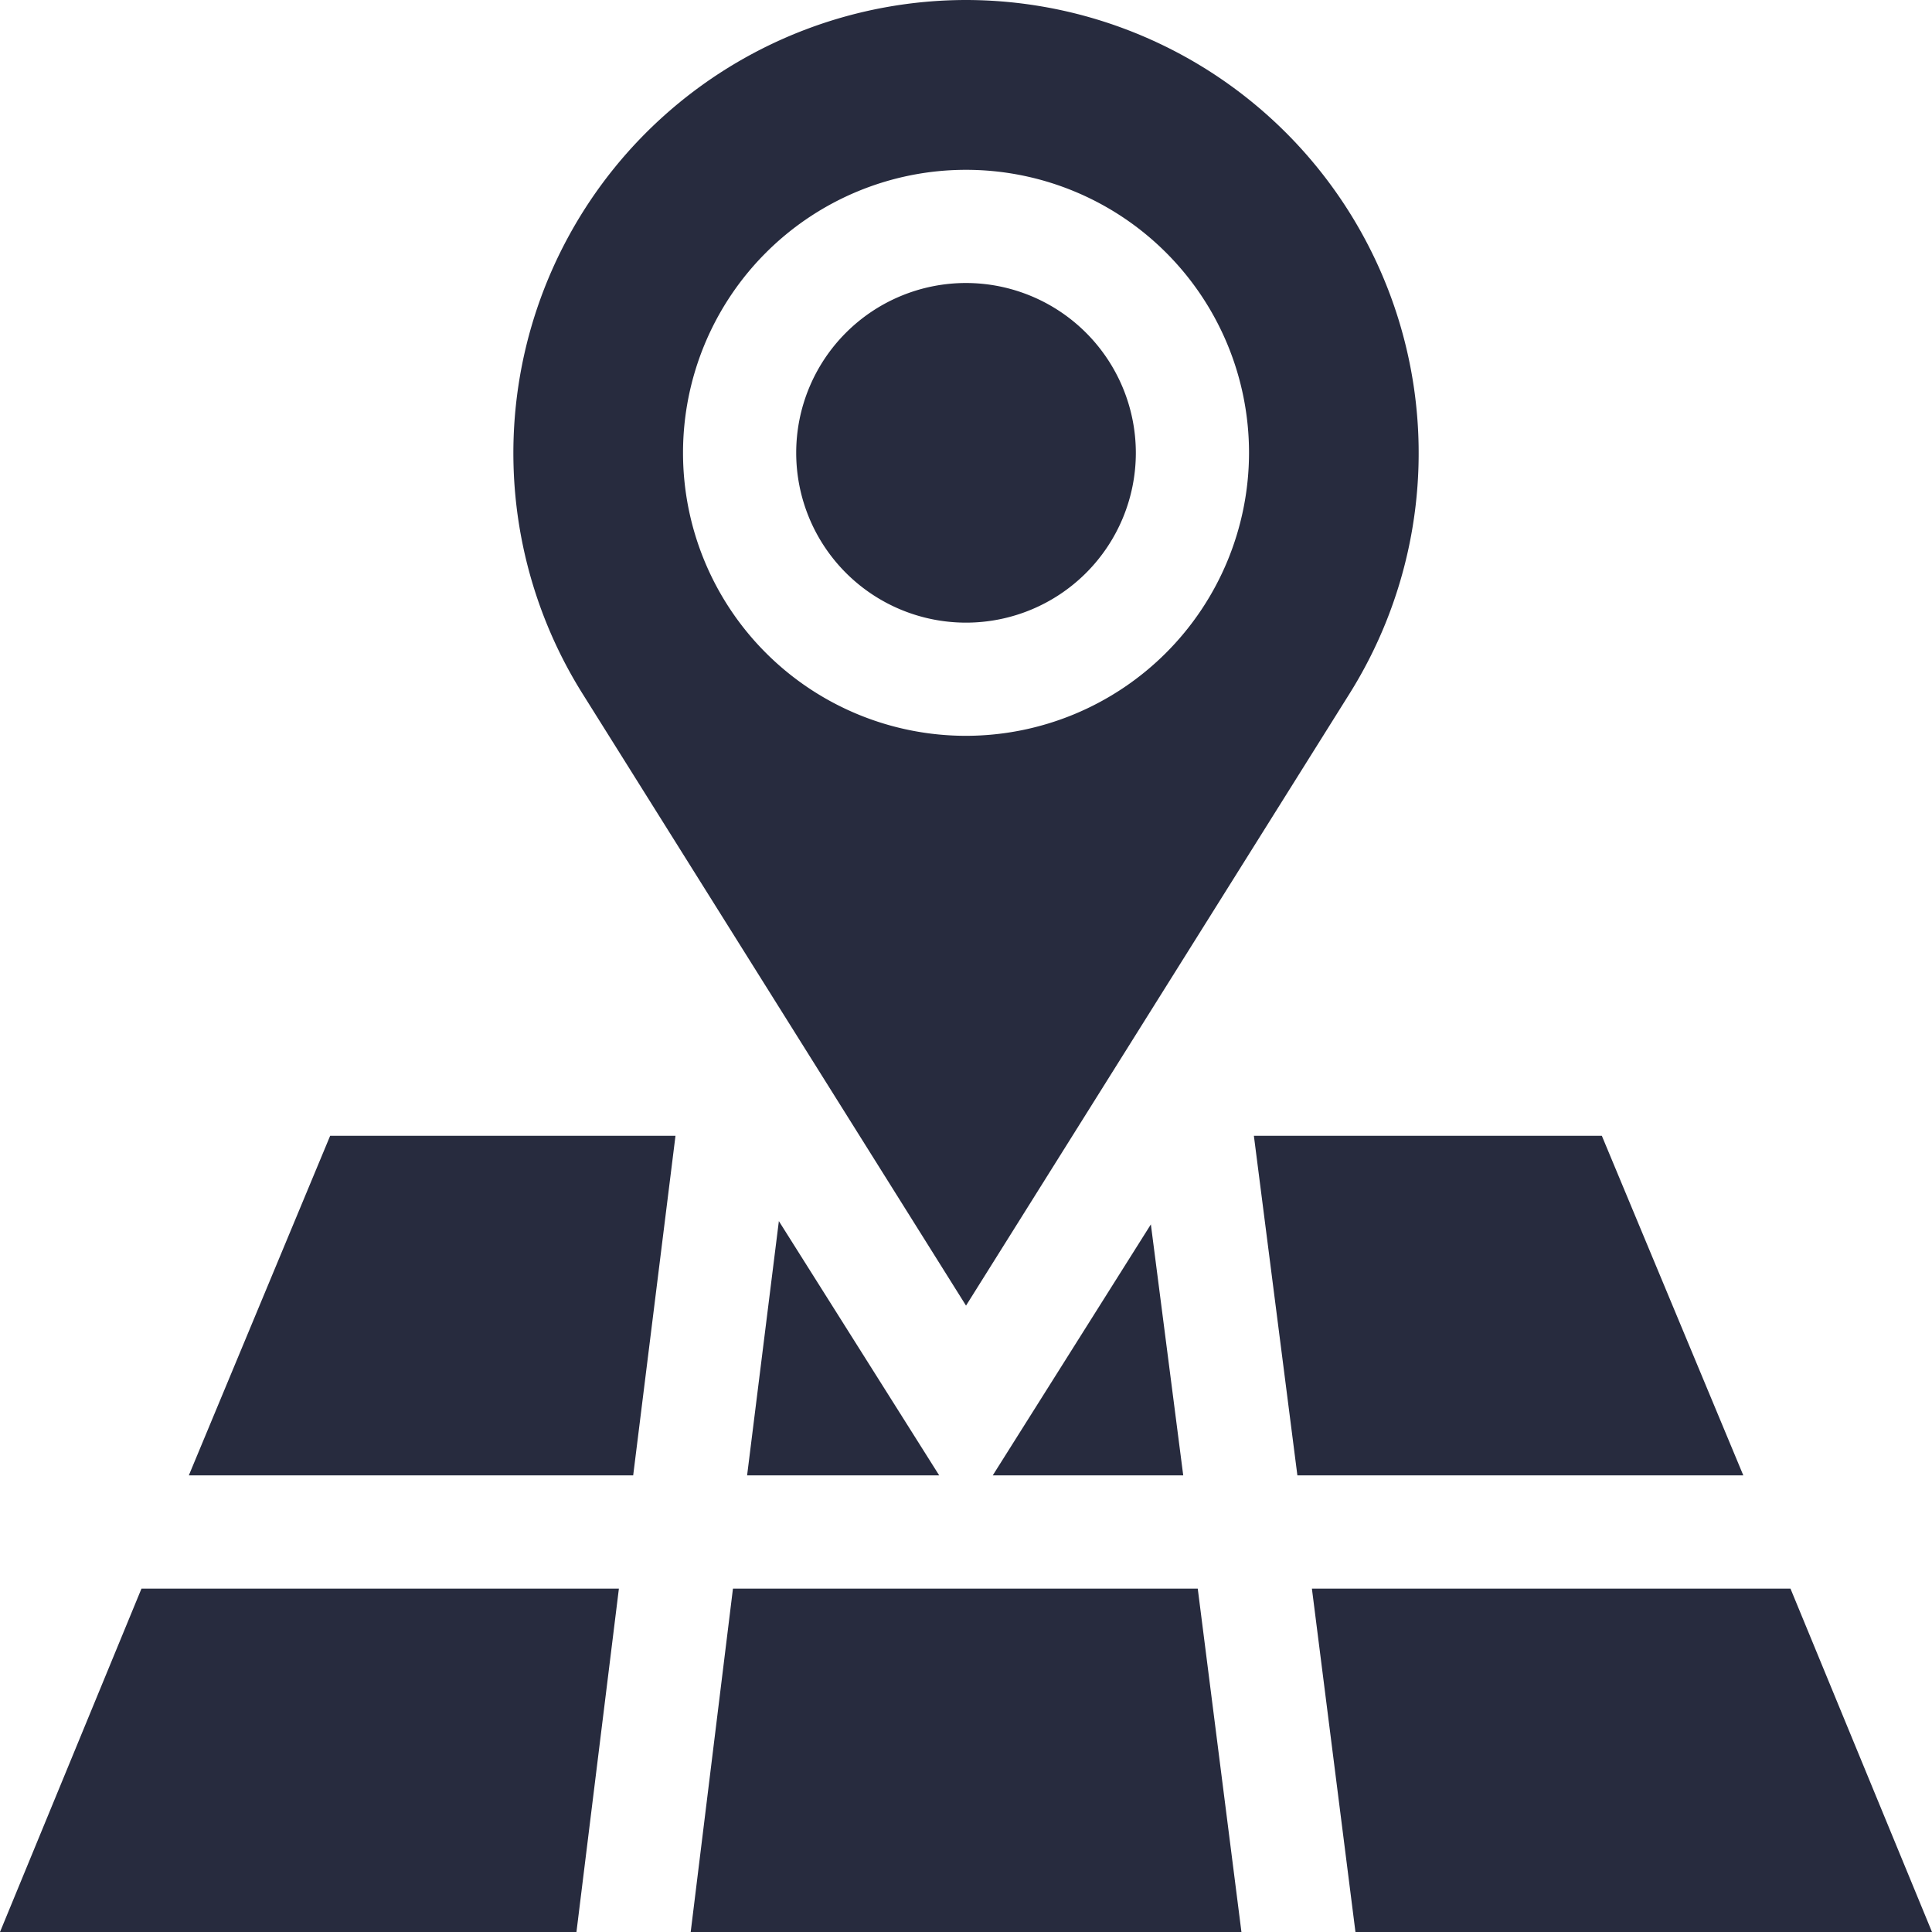
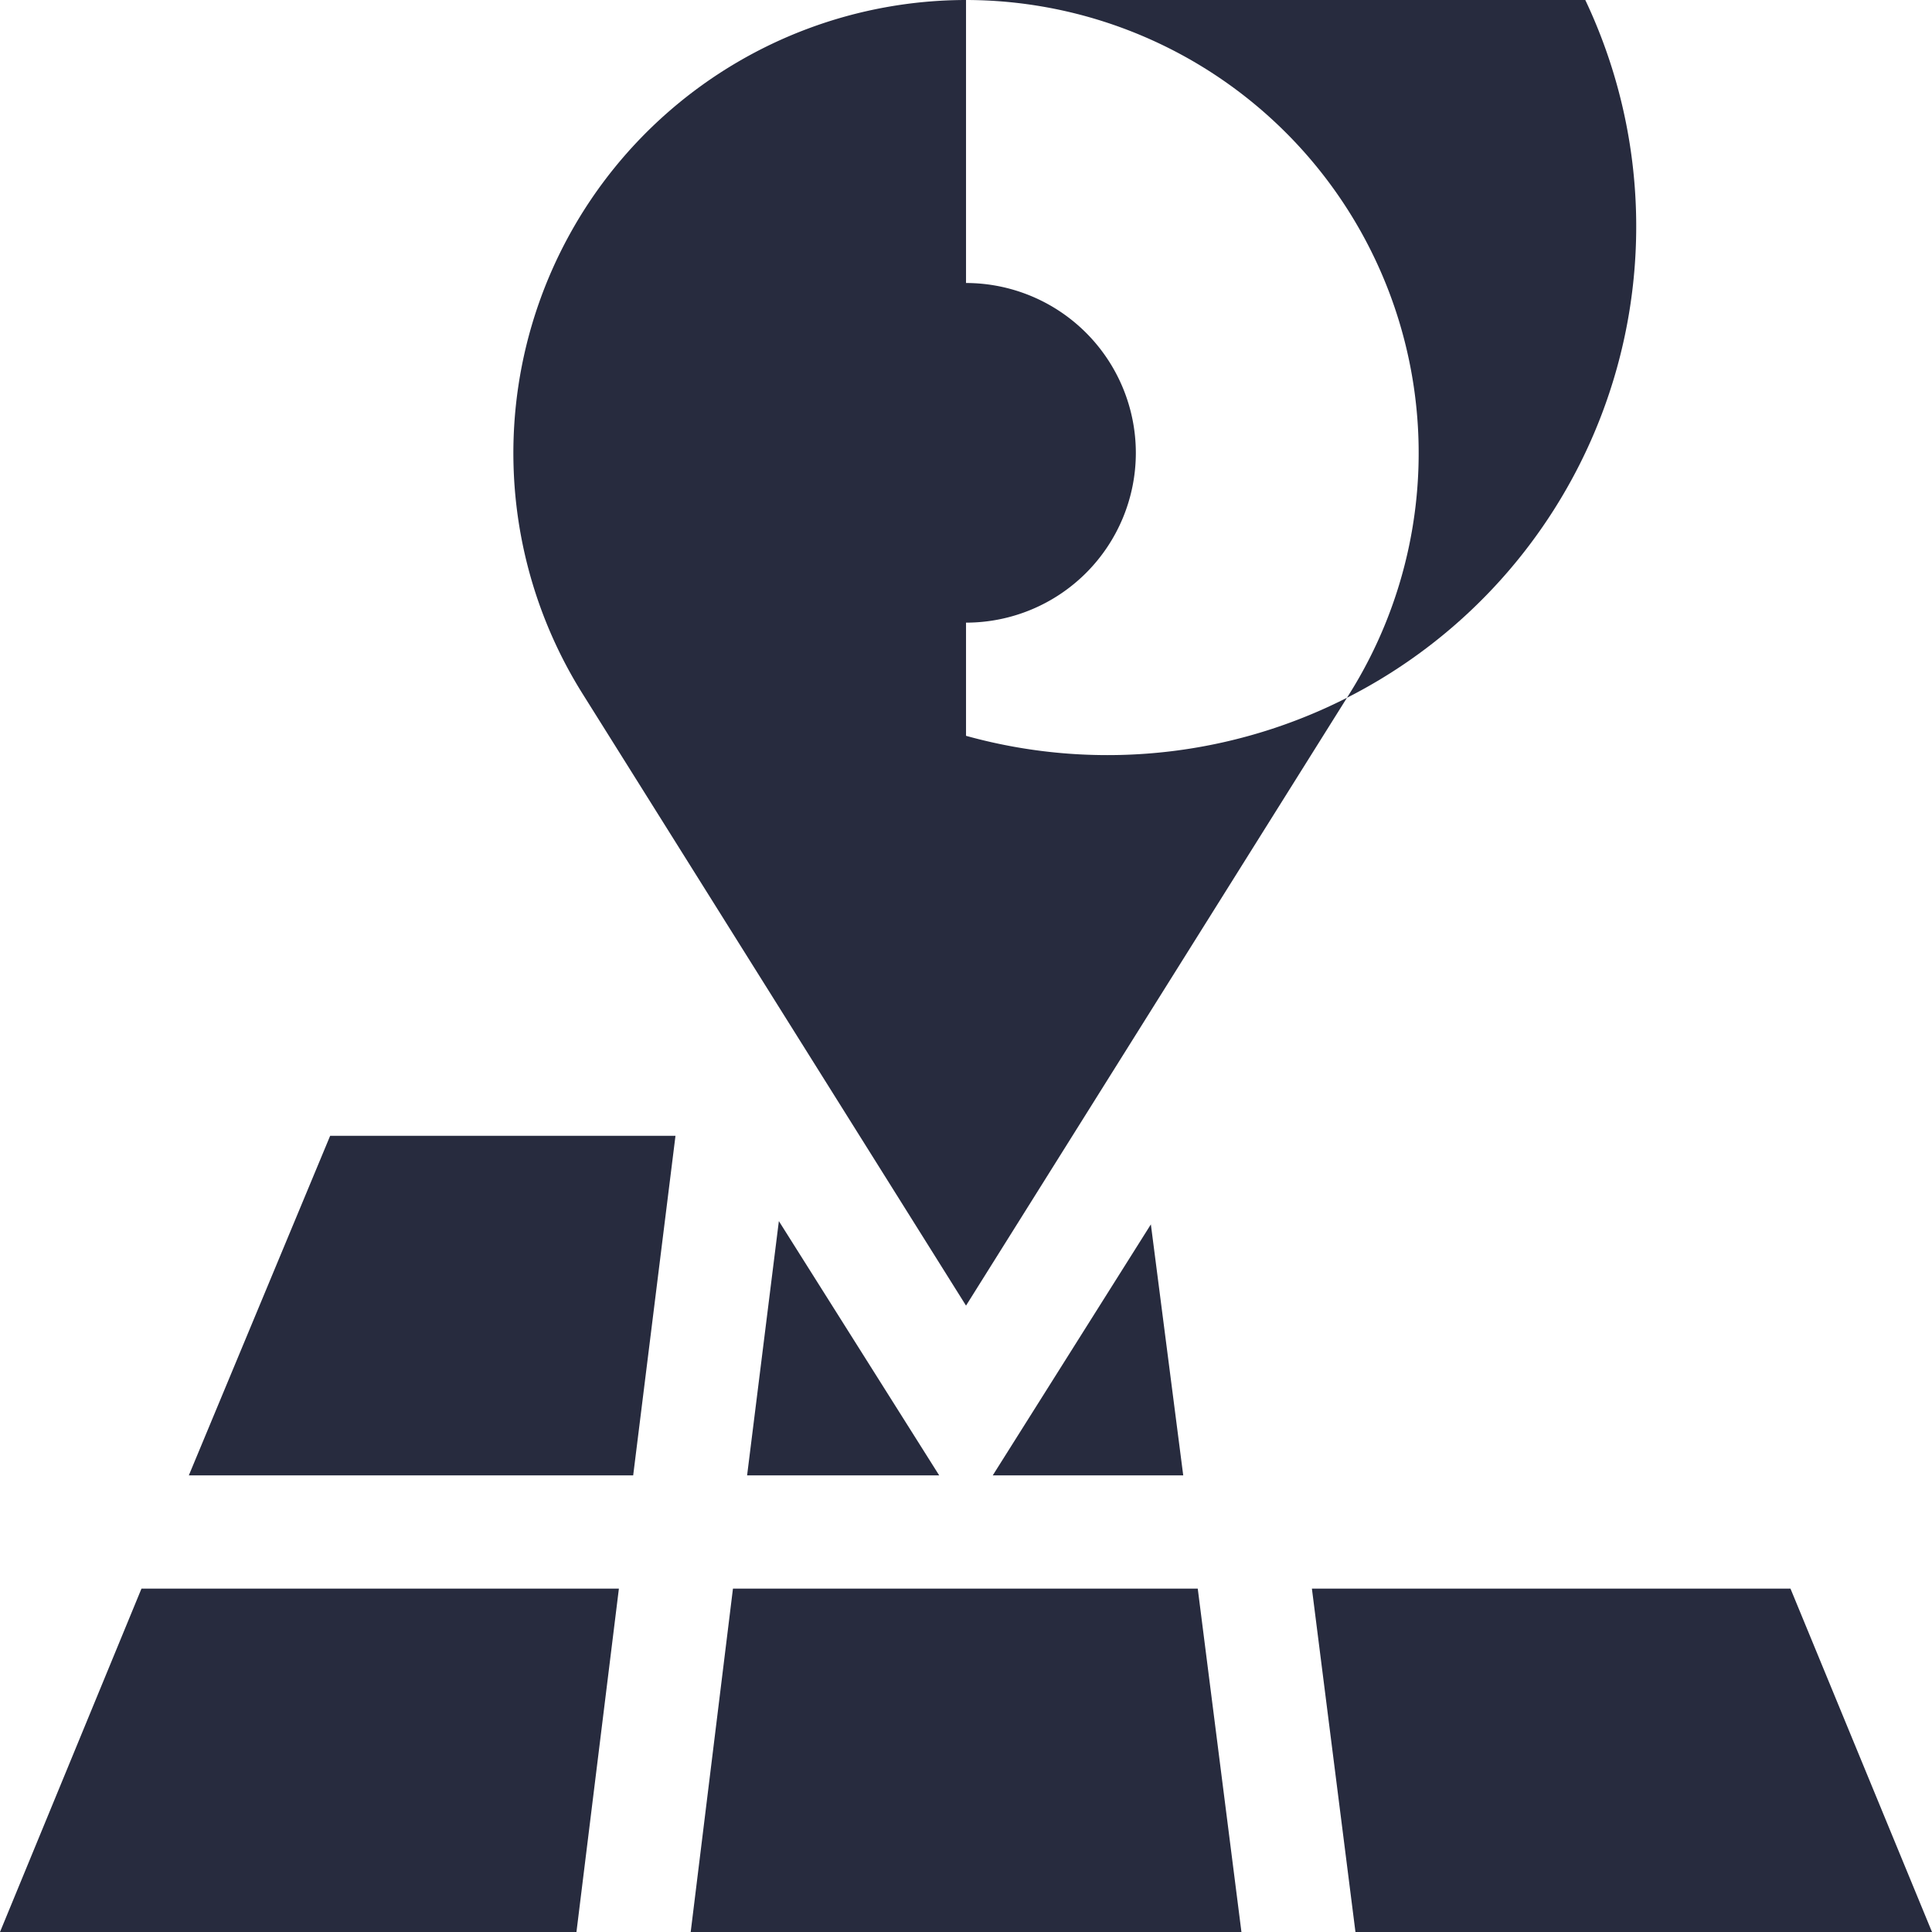
<svg xmlns="http://www.w3.org/2000/svg" width="41.787" height="41.787" viewBox="0 0 41.787 41.787">
  <g id="map" transform="translate(0)">
    <path id="Path_47" data-name="Path 47" d="M214.673,75a3.673,3.673,0,1,0,3.673,3.673A3.677,3.677,0,0,0,214.673,75Zm0,0" transform="translate(-193.779 -68.879)" fill="#272b3e" />
-     <path id="Path_48" data-name="Path 48" d="M145.794,0a9.8,9.8,0,0,0-8.29,15.011l8.29,13.228,8.29-13.228A9.8,9.8,0,0,0,145.794,0Zm0,15.915a6.121,6.121,0,1,1,6.121-6.121A6.128,6.128,0,0,1,145.794,15.915Zm0,0" transform="translate(-124.9)" fill="#272b3e" />
+     <path id="Path_48" data-name="Path 48" d="M145.794,0a9.8,9.8,0,0,0-8.29,15.011l8.29,13.228,8.29-13.228A9.8,9.8,0,0,0,145.794,0Za6.121,6.121,0,1,1,6.121-6.121A6.128,6.128,0,0,1,145.794,15.915Zm0,0" transform="translate(-124.9)" fill="#272b3e" />
    <path id="Path_49" data-name="Path 49" d="M183,428.427h11.912L193.967,421H183.914Zm0,0" transform="translate(-168.061 -386.64)" fill="#272b3e" />
    <path id="Path_50" data-name="Path 50" d="M197.992,329.113h4.155l-3.468-5.5Zm0,0" transform="translate(-181.833 -297.202)" fill="#272b3e" />
-     <path id="Path_51" data-name="Path 51" d="M333.227,308.345h9.645L339.812,301h-7.526Zm0,0" transform="translate(-305.166 -276.434)" fill="#272b3e" />
    <path id="Path_52" data-name="Path 52" d="M50,308.345h9.611L60.526,301H53.057Zm0,0" transform="translate(-45.916 -276.434)" fill="#272b3e" />
    <path id="Path_53" data-name="Path 53" d="M263.094,329.906h4.12l-.7-5.429Zm0,0" transform="translate(-241.622 -297.995)" fill="#272b3e" />
    <path id="Path_54" data-name="Path 54" d="M13.386,421H3.06L0,428.427H12.468Zm0,0" transform="translate(0 -386.64)" fill="#272b3e" />
    <path id="Path_55" data-name="Path 55" d="M358.023,421H347.672l.942,7.427h12.47Zm0,0" transform="translate(-319.297 -386.64)" fill="#272b3e" />
  </g>
</svg>